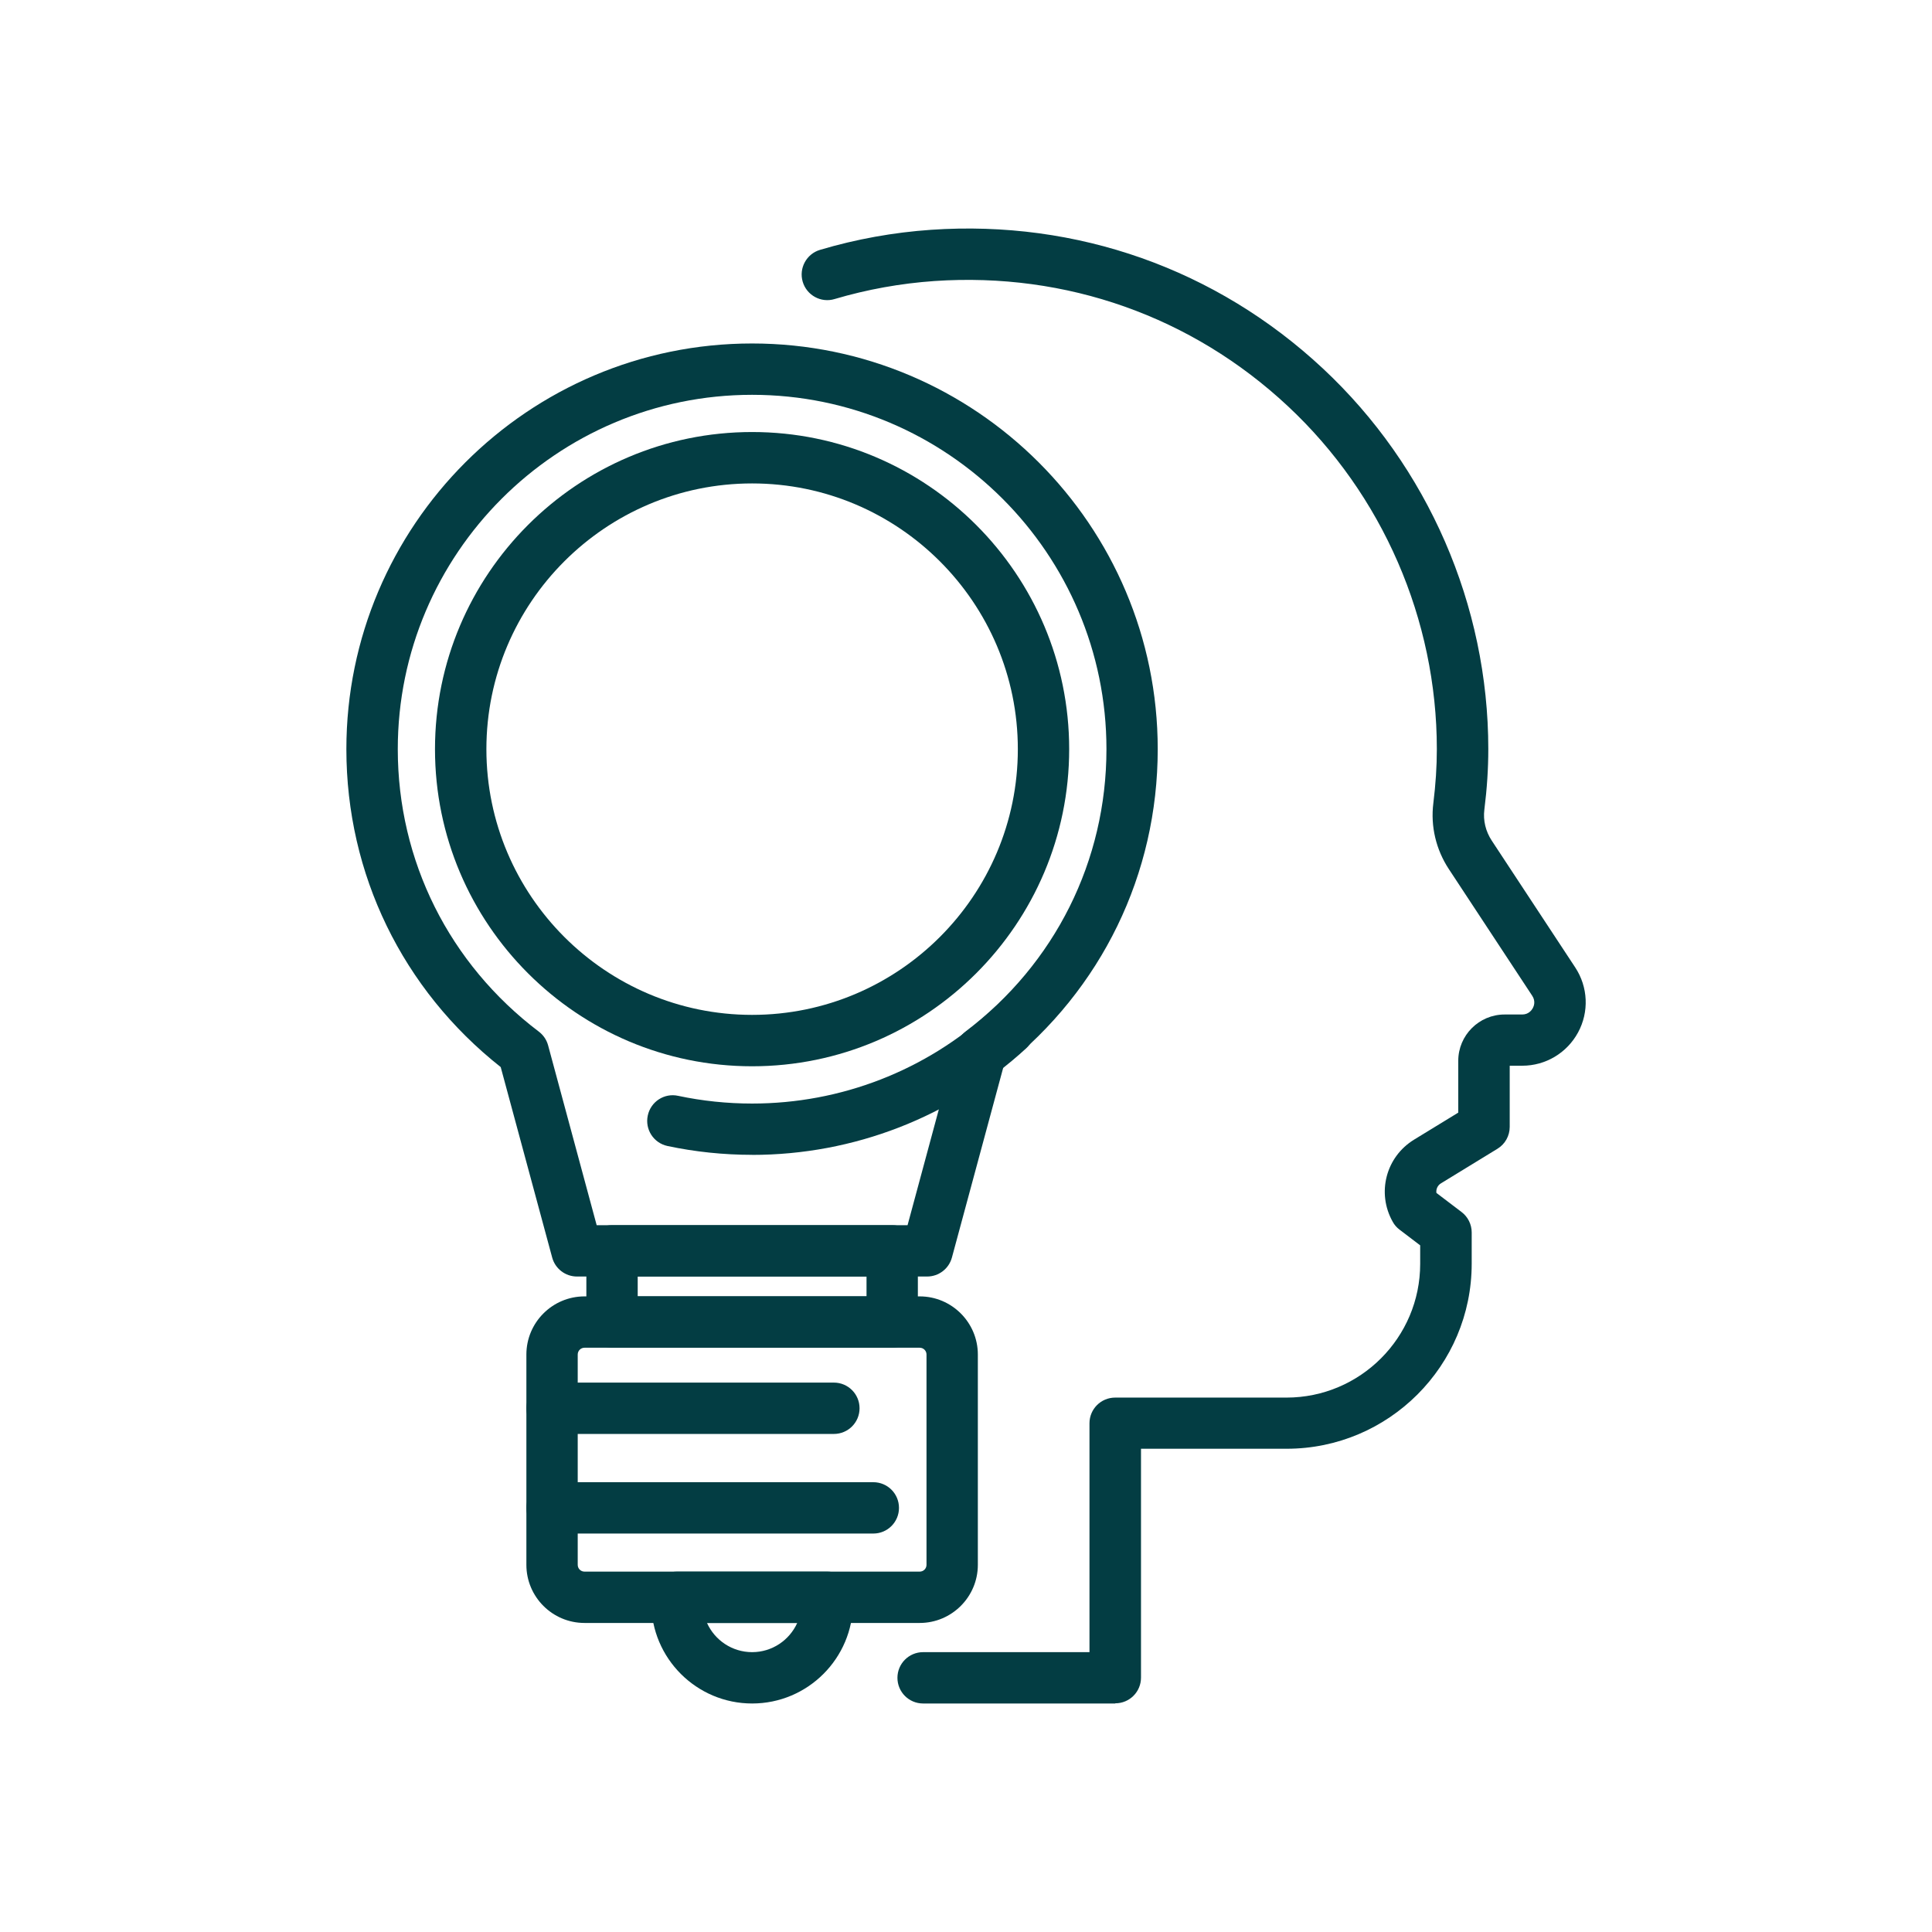
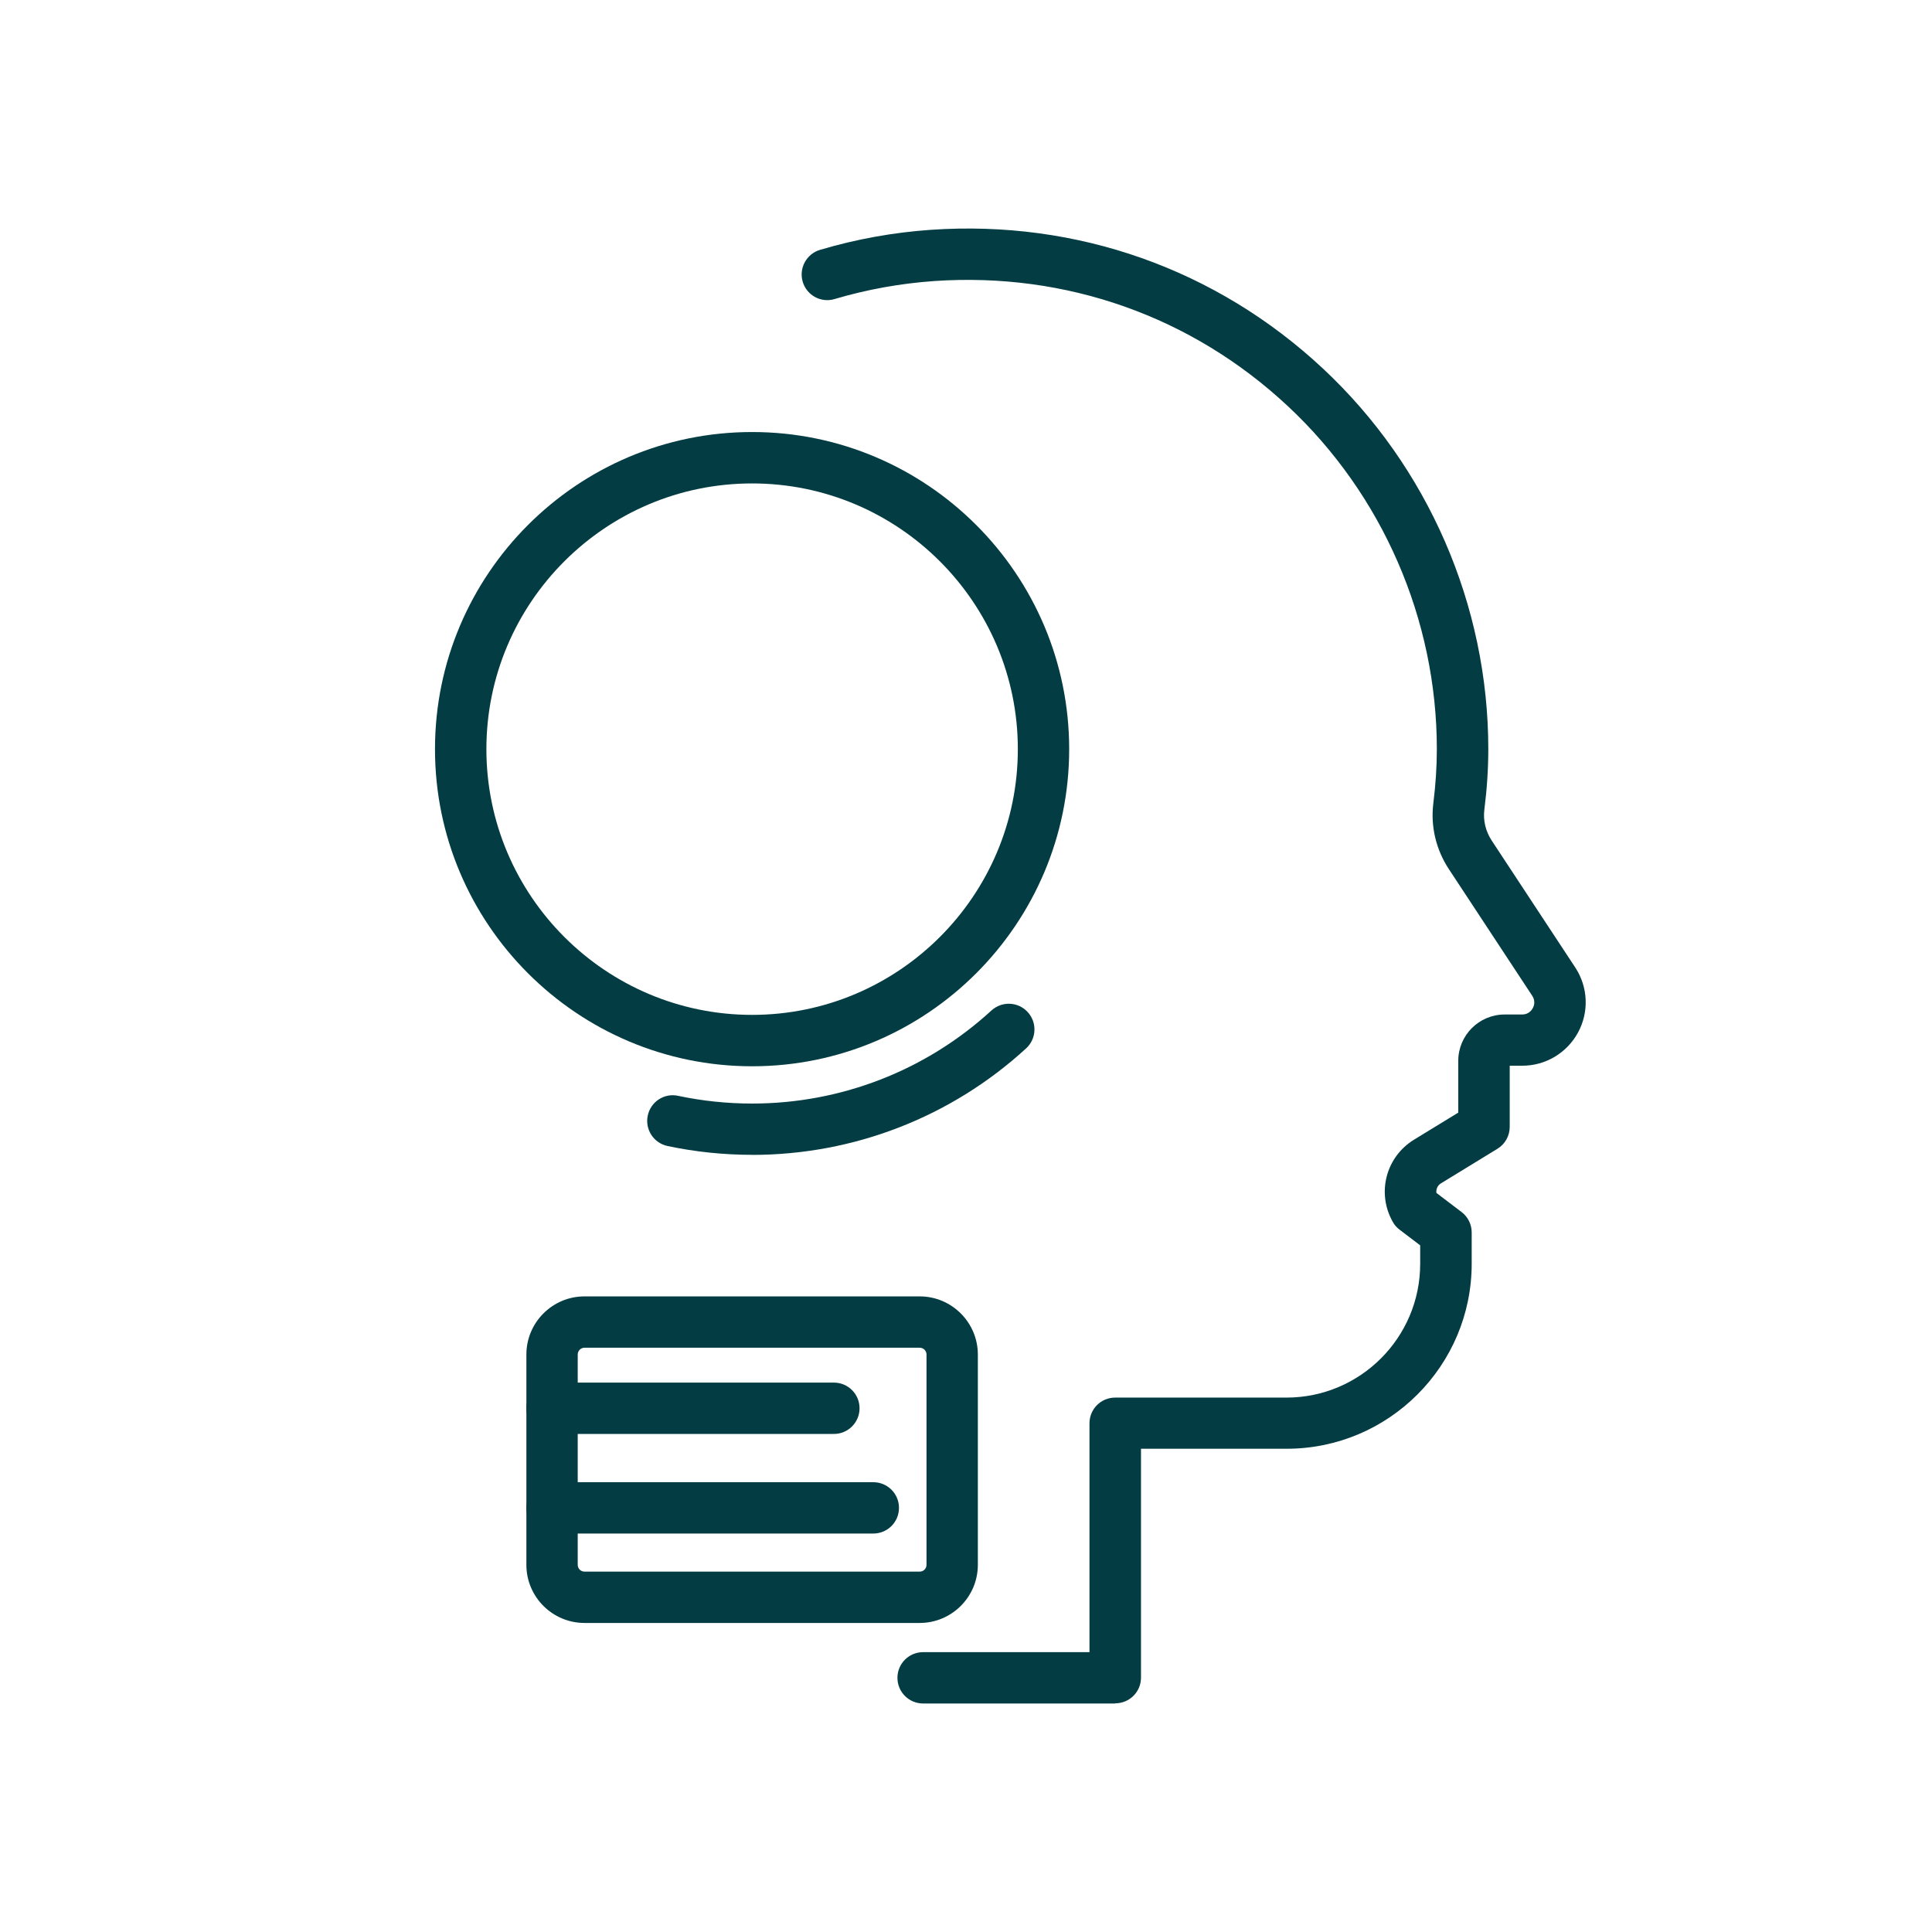
<svg xmlns="http://www.w3.org/2000/svg" id="Ebene_2" viewBox="0 0 313.08 313.08">
  <defs>
    <style>.cls-1{fill:none;}.cls-2{fill:#033d43;}</style>
  </defs>
  <g id="_Layer_">
-     <rect class="cls-1" width="313.08" height="313.08" />
    <path class="cls-2" d="m180.71,276.05h-31.12c-2.3,0-4.16-1.86-4.16-4.16s1.86-4.16,4.16-4.16h26.96v-37.09c0-2.3,1.86-4.16,4.16-4.16h27.76c11.95,0,21.67-9.72,21.67-21.67v-3l-3.35-2.55c-.45-.34-.83-.77-1.1-1.27-2.63-4.67-1.11-10.51,3.46-13.31l7.16-4.38v-8.39c0-4.14,3.37-7.51,7.51-7.51h2.85c1.05,0,1.55-.72,1.72-1.03s.49-1.12-.09-2l-13.52-20.54c-2.08-3.16-2.97-6.94-2.51-10.64.38-3.09.57-5.96.57-8.8,0-20.99-8.8-41.25-24.15-55.58-15.56-14.53-35.88-21.72-57.25-20.27-5.48.38-10.93,1.36-16.19,2.92-2.2.67-4.52-.6-5.17-2.8-.65-2.2.61-4.52,2.81-5.17,5.85-1.74,11.9-2.83,17.99-3.25,23.66-1.62,46.23,6.36,63.5,22.48,17.03,15.9,26.8,38.38,26.8,61.66,0,3.19-.21,6.4-.64,9.83-.22,1.74.21,3.52,1.21,5.03l13.52,20.54c2.08,3.16,2.26,7.19.46,10.52-1.8,3.33-5.26,5.4-9.04,5.4h-2.04v9.91c0,1.45-.75,2.8-1.99,3.55l-9.15,5.6c-.55.33-.82.95-.74,1.55l4.08,3.1c1.03.78,1.64,2.01,1.64,3.31v5.06c0,16.54-13.45,29.99-29.99,29.99h-23.6v37.09c0,2.3-1.86,4.16-4.16,4.16Z" />
    <path class="cls-2" d="m121.88,172.79c-28.33,0-51.39-23.05-51.39-51.39s23.05-51.39,51.39-51.39,51.38,23.05,51.38,51.39-23.05,51.39-51.38,51.39Zm0-94.45c-23.75,0-43.06,19.32-43.06,43.06s19.32,43.06,43.06,43.06,43.06-19.32,43.06-43.06-19.32-43.06-43.06-43.06Z" />
-     <path class="cls-2" d="m150.26,206.86h-56.76c-1.88,0-3.53-1.26-4.02-3.08l-8.34-30.86c-15.92-12.58-25.01-31.27-25.01-51.52,0-36.25,29.49-65.74,65.74-65.74s65.74,29.49,65.74,65.74c0,20.25-9.1,38.94-25.01,51.52l-8.34,30.86c-.49,1.82-2.14,3.08-4.02,3.08Zm-53.57-8.32h50.38l7.87-29.14c.24-.89.77-1.67,1.51-2.23,14.52-10.99,22.85-27.67,22.85-45.77,0-31.66-25.76-57.42-57.42-57.42s-57.42,25.76-57.42,57.42c0,18.1,8.33,34.77,22.85,45.77.74.56,1.27,1.34,1.51,2.23l7.87,29.14Z" />
    <path class="cls-2" d="m121.88,187.14c-4.62,0-9.23-.48-13.71-1.43-2.25-.48-3.68-2.69-3.2-4.93.47-2.25,2.68-3.7,4.93-3.2,3.91.83,7.94,1.25,11.98,1.25,14.4,0,28.17-5.35,38.78-15.08,1.7-1.55,4.33-1.44,5.88.26,1.55,1.69,1.44,4.33-.26,5.88-12.14,11.13-27.92,17.26-44.41,17.26Z" />
-     <path class="cls-2" d="m144.58,218.39h-45.4c-2.3,0-4.16-1.87-4.16-4.16v-11.53c0-2.3,1.86-4.16,4.16-4.16h45.4c2.3,0,4.16,1.86,4.16,4.16v11.53c0,2.29-1.86,4.16-4.16,4.16Zm-41.24-8.33h37.08v-3.2h-37.08v3.2Z" />
    <path class="cls-2" d="m149.04,263h-54.32c-5.2,0-9.42-4.23-9.42-9.42v-34.08c0-5.2,4.23-9.42,9.42-9.42h54.32c5.19,0,9.42,4.23,9.42,9.42v34.08c0,5.19-4.23,9.42-9.42,9.42Zm-54.32-44.6c-.61,0-1.1.49-1.1,1.1v34.08c0,.61.49,1.1,1.1,1.1h54.32c.61,0,1.1-.49,1.1-1.1v-34.08c0-.61-.49-1.1-1.1-1.1h-54.32Z" />
    <path class="cls-2" d="m135.13,232.37h-45.67c-2.29,0-4.16-1.86-4.16-4.16s1.87-4.16,4.16-4.16h45.67c2.3,0,4.16,1.86,4.16,4.16s-1.86,4.16-4.16,4.16Z" />
    <path class="cls-2" d="m141.52,248.51h-52.06c-2.29,0-4.16-1.86-4.16-4.16s1.87-4.16,4.16-4.16h52.06c2.3,0,4.16,1.86,4.16,4.16s-1.86,4.16-4.16,4.16Z" />
-     <path class="cls-2" d="m121.88,276.05c-9.01,0-16.34-7.33-16.34-16.34v-.87c0-2.3,1.86-4.16,4.16-4.16h24.37c2.3,0,4.16,1.86,4.16,4.16v.87c0,9.01-7.33,16.34-16.34,16.34Zm-7.31-13.05c1.26,2.79,4.06,4.73,7.31,4.73s6.05-1.94,7.31-4.73h-14.62Z" />
  </g>
</svg>